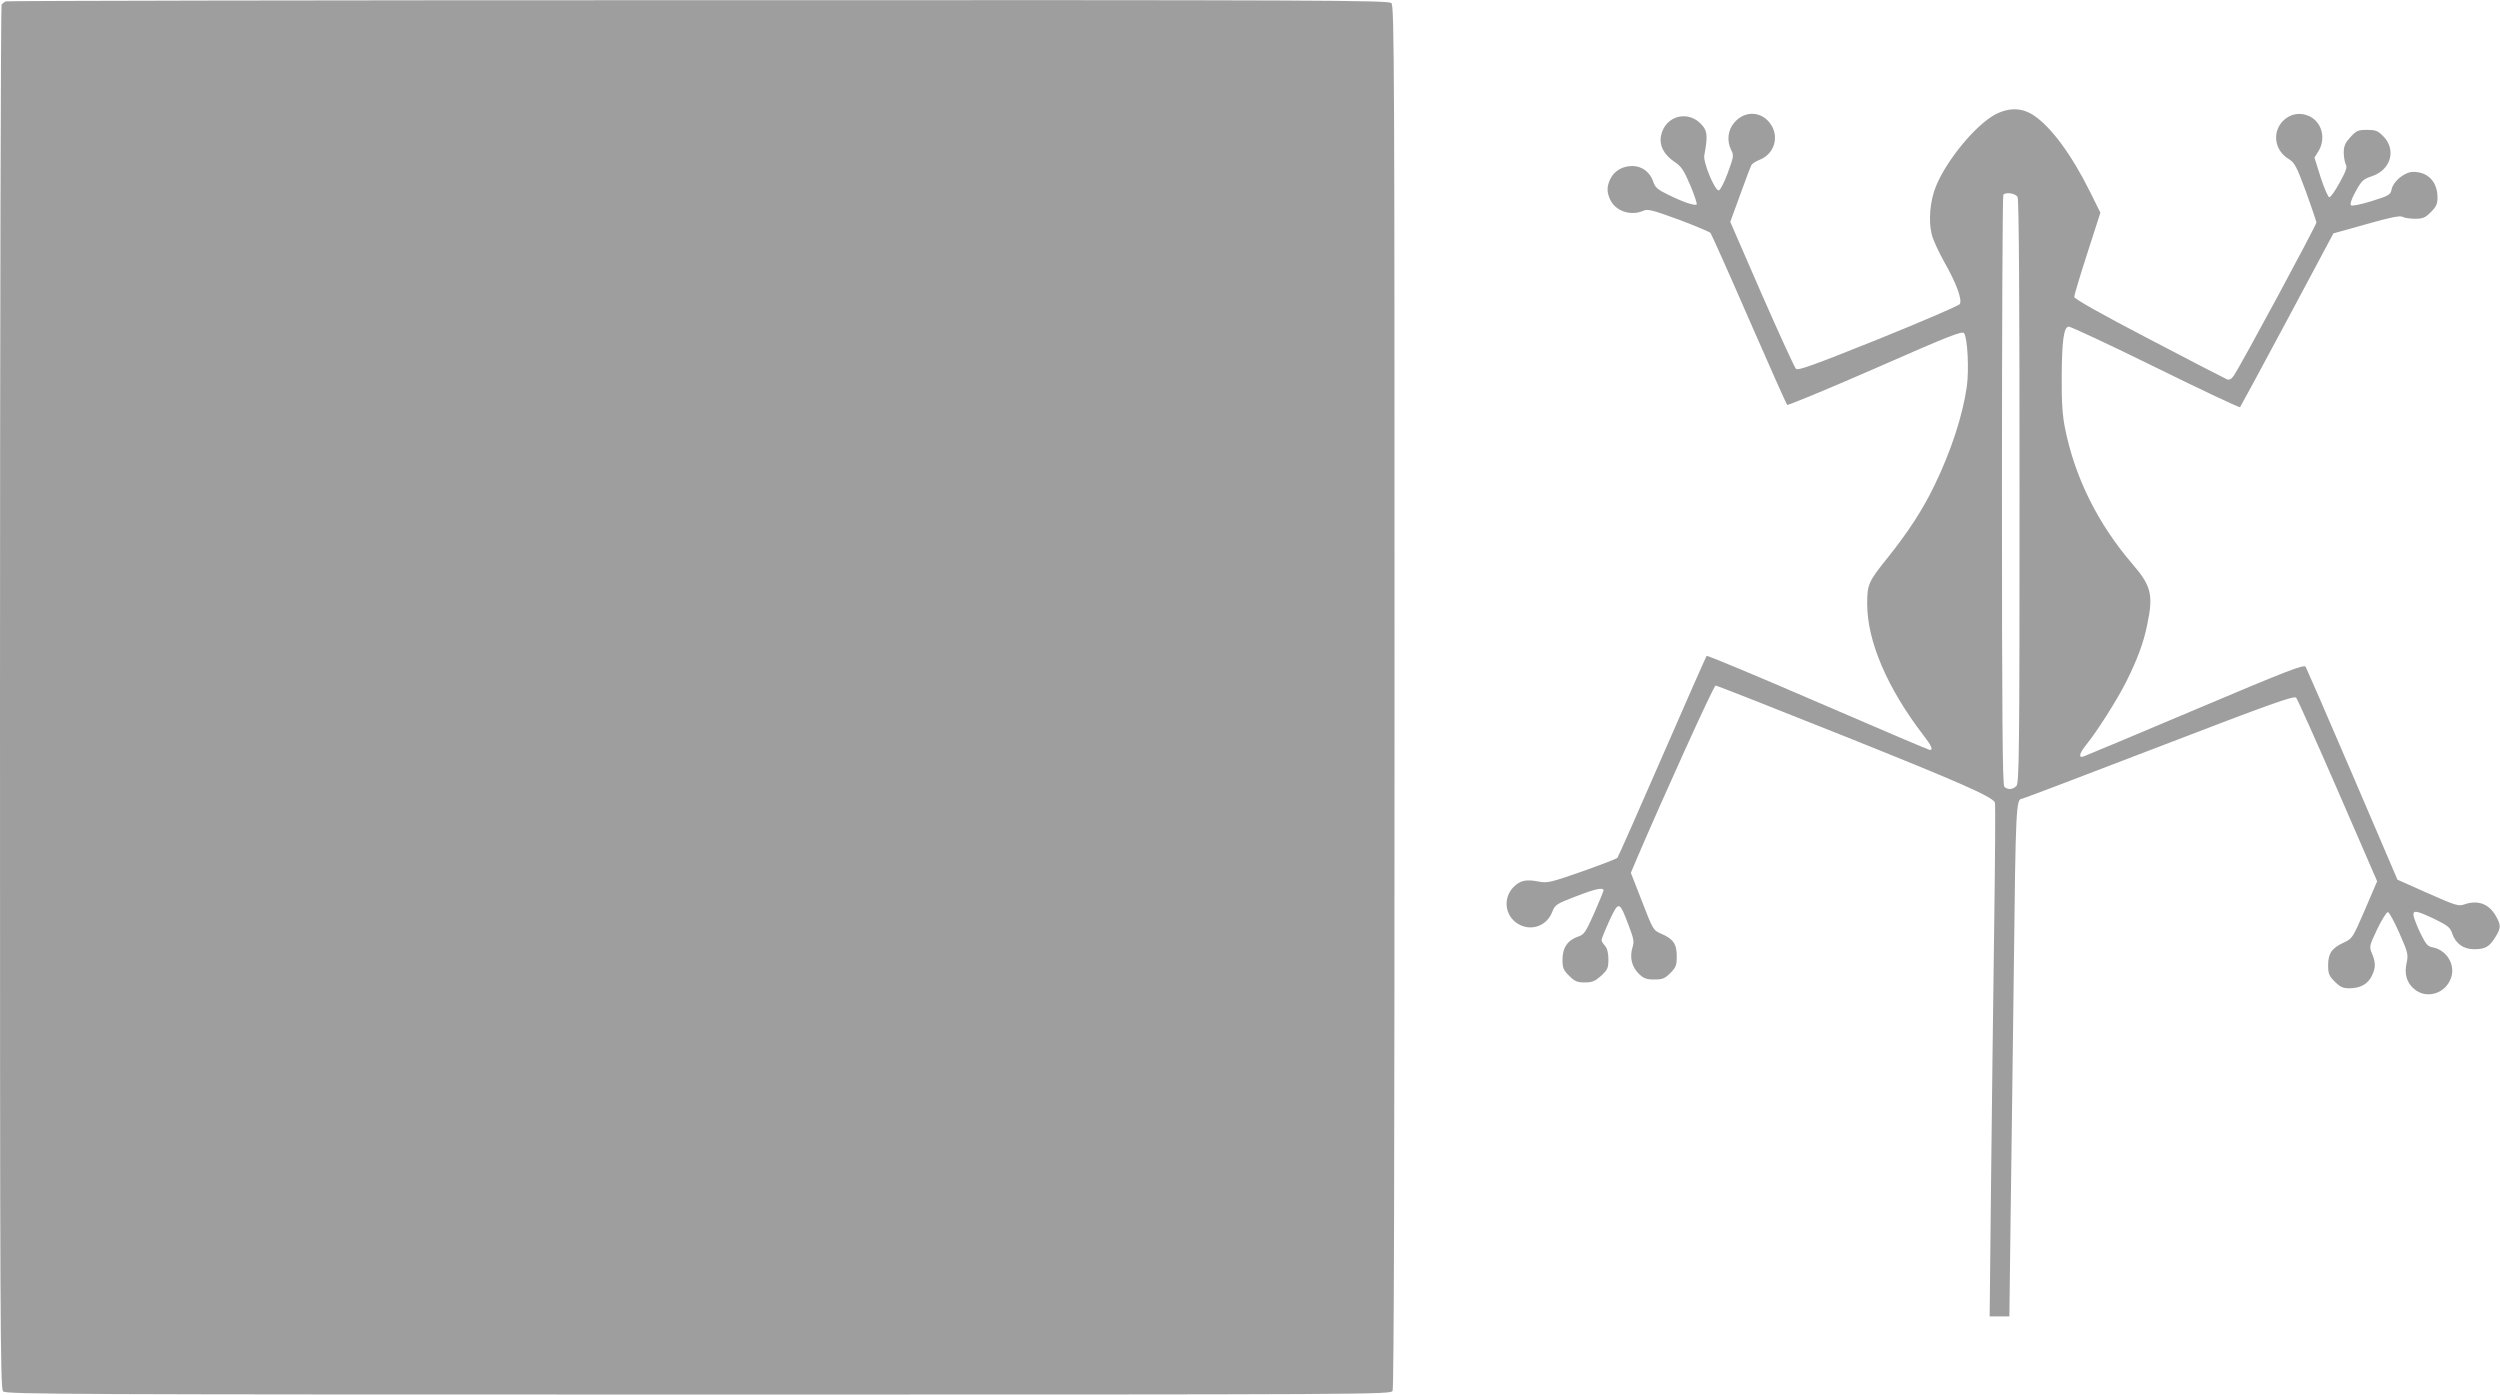
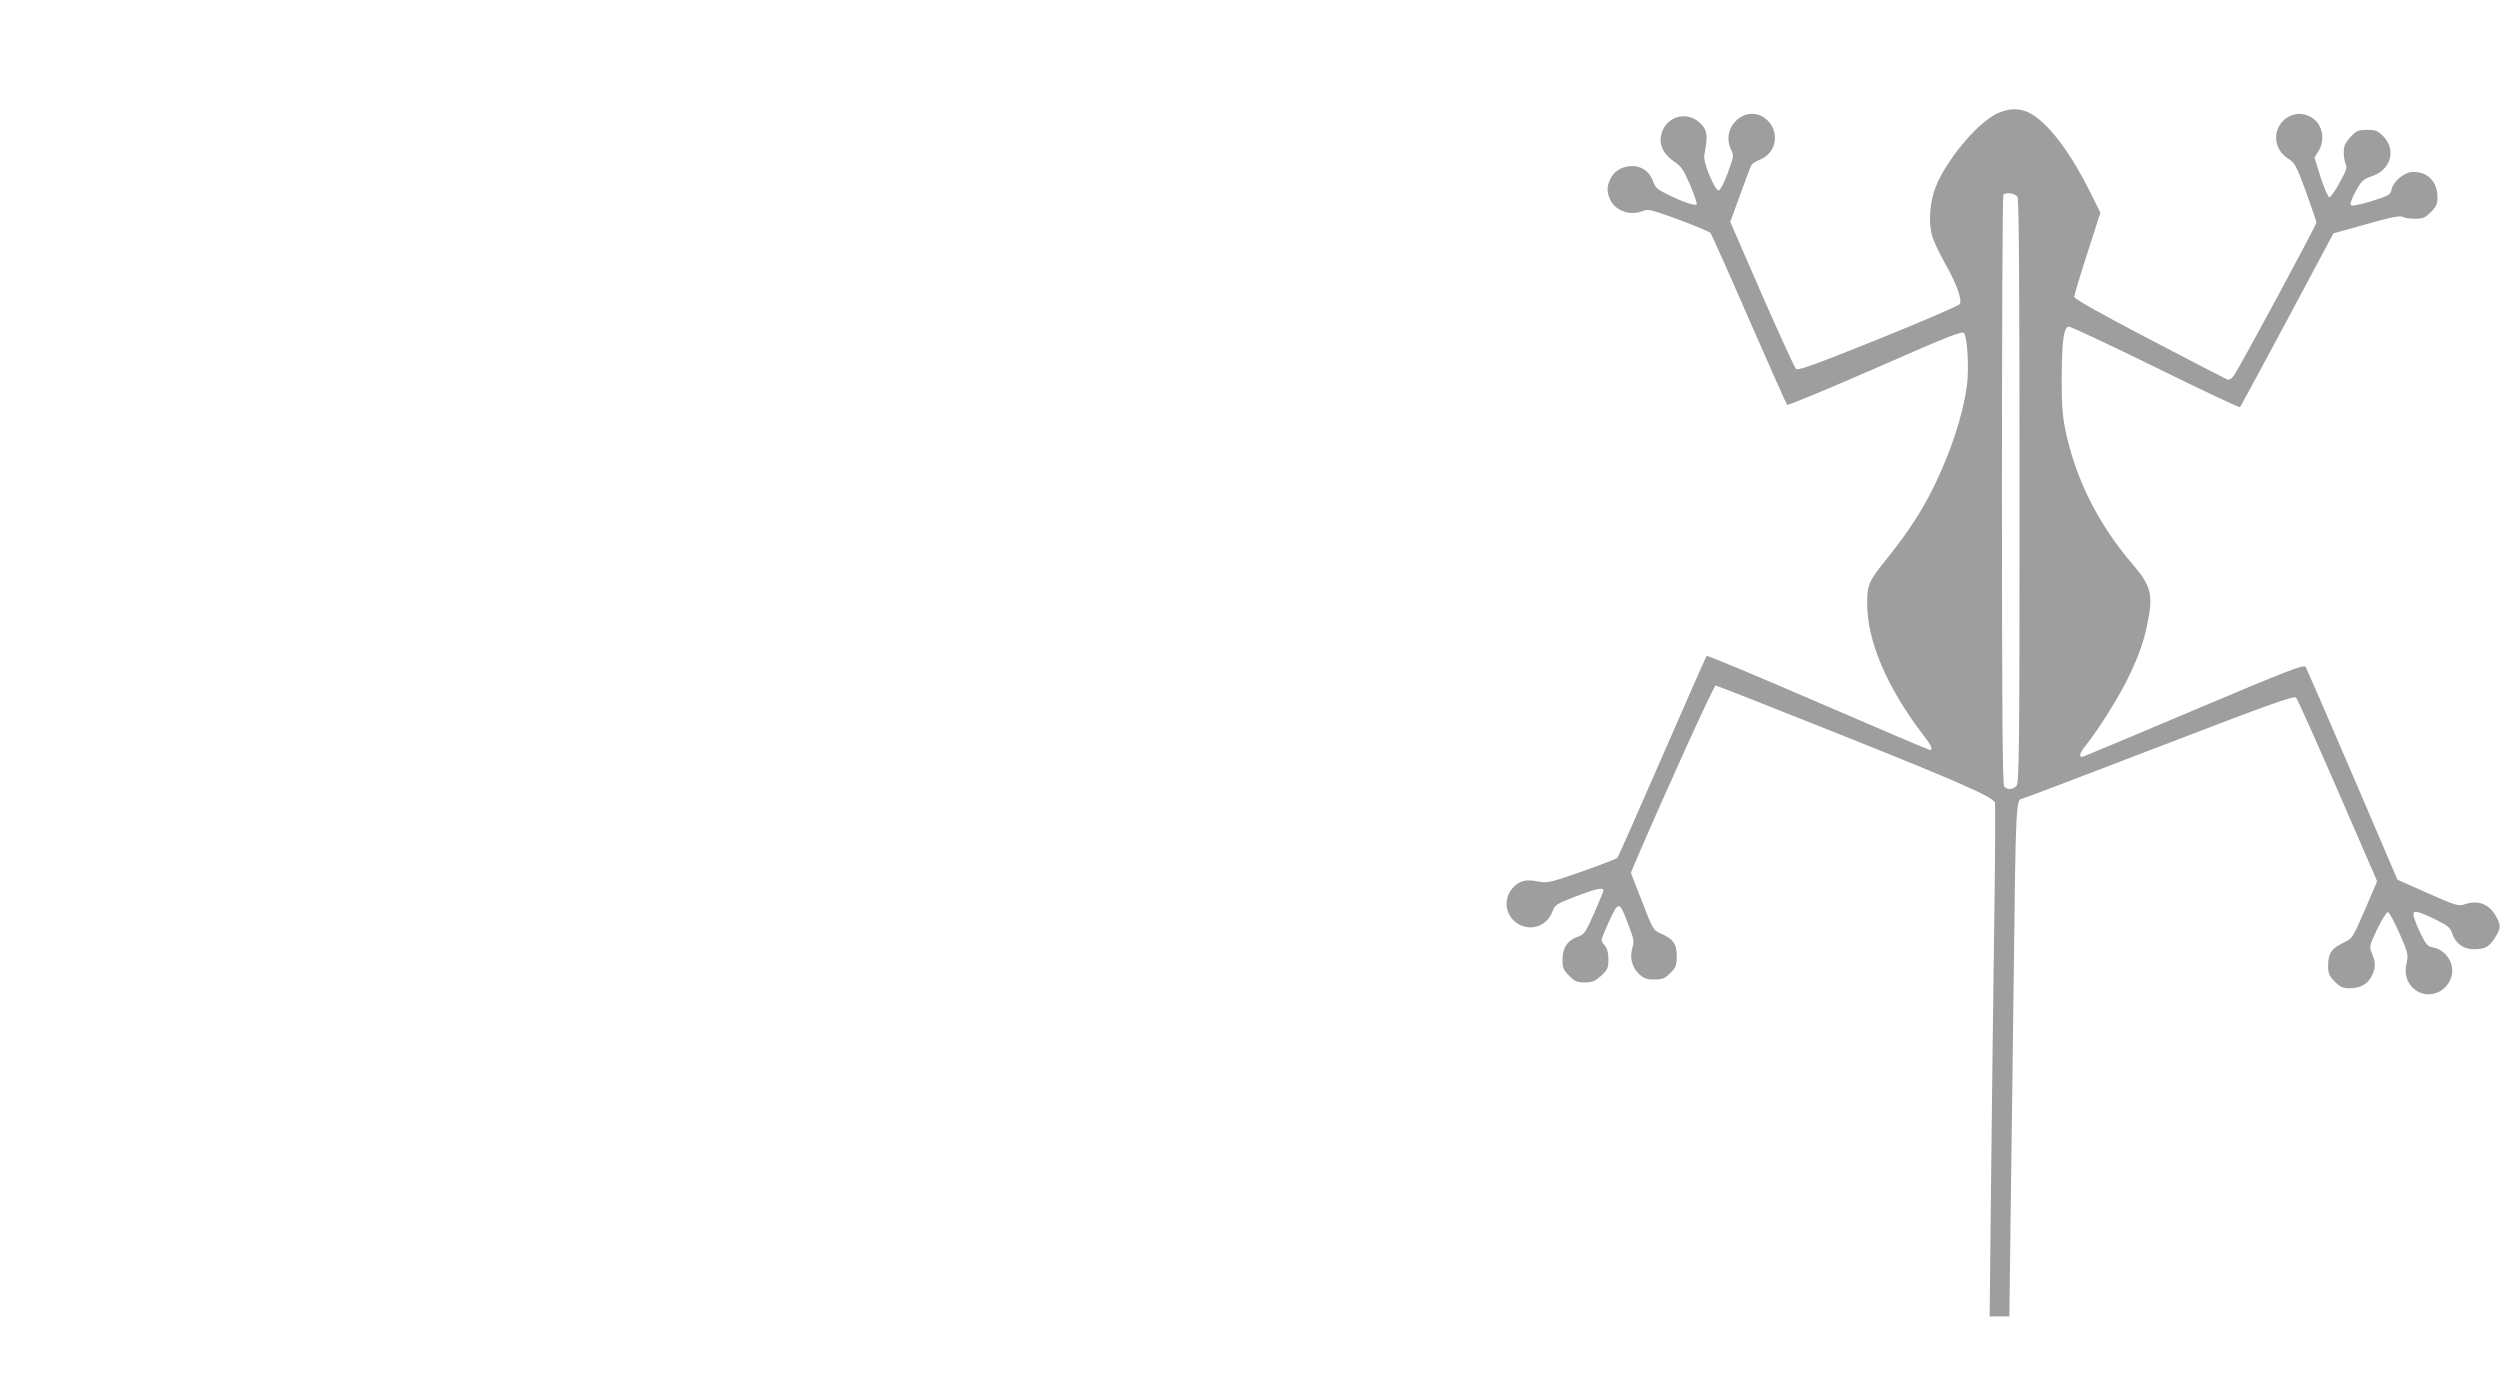
<svg xmlns="http://www.w3.org/2000/svg" version="1.0" width="1280pt" height="714pt" viewBox="0 0 1280 714" preserveAspectRatio="xMidYMid meet">
  <g transform="translate(0,714) scale(0.1,-0.1)" fill="#9e9e9e" stroke="none">
-     <path d="M30 7133 c-8 -3 -18 -11 -22 -17 -4 -6 -8 -1603 -8 -3548 0 -3202 1 -3538 16 -3552 14 -15 351 -16 3559 -16 3494 0 3544 0 3555 19 7 14 10 1137 10 3555 0 3200 -1 3536 -16 3550 -14 15 -349 16 -3547 15 -1943 0 -3539 -3 -3547 -6z" />
    <path d="M10216 6554 c-100 -53 -249 -233 -304 -368 -30 -73 -39 -175 -22 -244 6 -28 36 -92 65 -144 61 -107 93 -193 79 -215 -5 -8 -193 -89 -418 -180 -337 -135 -411 -162 -421 -151 -7 7 -86 179 -175 382 l-161 370 51 140 c28 78 54 146 58 152 4 7 24 19 44 27 70 29 97 110 58 175 -44 72 -133 80 -189 16 -35 -39 -41 -95 -17 -143 14 -26 12 -35 -18 -117 -18 -49 -39 -89 -46 -89 -21 0 -81 145 -74 180 17 91 16 120 -7 149 -68 87 -195 57 -215 -51 -9 -48 15 -94 67 -130 37 -24 49 -42 83 -121 21 -50 36 -95 33 -99 -9 -8 -72 13 -148 51 -52 25 -65 37 -74 65 -16 49 -58 81 -107 81 -51 0 -93 -25 -113 -66 -19 -40 -19 -68 0 -108 28 -58 106 -83 169 -55 22 10 46 4 180 -45 85 -32 159 -63 164 -69 5 -7 94 -205 197 -442 103 -236 191 -433 195 -438 3 -4 206 80 451 187 380 167 446 193 455 180 18 -23 26 -190 14 -274 -21 -148 -82 -334 -166 -506 -61 -126 -133 -236 -238 -368 -100 -124 -106 -138 -106 -238 0 -191 103 -431 286 -670 43 -55 53 -78 35 -78 -5 0 -263 110 -573 244 -310 134 -566 241 -570 238 -3 -4 -106 -236 -228 -517 -122 -280 -225 -513 -229 -517 -4 -5 -85 -36 -181 -70 -160 -56 -178 -60 -220 -52 -65 13 -96 7 -130 -27 -56 -56 -46 -148 22 -189 66 -40 147 -12 175 60 15 38 21 42 120 80 103 40 143 48 143 31 0 -5 -22 -57 -48 -117 -43 -96 -51 -109 -81 -119 -54 -18 -81 -57 -81 -117 0 -44 4 -54 34 -84 29 -29 41 -34 80 -34 39 0 52 6 84 34 33 31 37 40 37 84 0 33 -6 56 -17 69 -10 11 -18 24 -18 30 0 6 18 51 40 99 48 103 51 102 98 -22 27 -71 30 -85 20 -116 -15 -50 -3 -99 33 -134 25 -24 39 -29 79 -29 43 0 54 5 82 33 29 29 33 39 33 86 0 63 -18 89 -81 116 -39 17 -41 20 -97 165 l-57 146 29 69 c137 320 395 890 405 890 6 0 306 -118 666 -262 577 -231 744 -304 764 -336 3 -5 1 -299 -4 -653 -5 -354 -12 -944 -16 -1312 l-7 -667 50 0 51 0 6 482 c4 266 11 856 17 1312 9 813 12 856 41 856 5 0 320 120 700 266 572 220 693 263 704 252 7 -7 103 -222 214 -477 l201 -463 -63 -147 c-63 -145 -63 -146 -110 -168 -60 -28 -78 -55 -78 -116 0 -42 5 -54 34 -83 28 -28 42 -34 75 -34 56 0 95 22 115 64 20 42 20 67 1 113 -15 36 -15 38 26 125 23 48 48 88 55 88 6 0 33 -48 59 -108 44 -100 46 -110 37 -151 -13 -57 0 -103 39 -135 63 -54 162 -23 189 59 22 66 -23 140 -92 154 -29 5 -37 15 -66 74 -18 37 -33 78 -35 90 -3 29 17 25 113 -21 63 -31 76 -42 85 -71 17 -51 57 -81 111 -81 58 0 78 11 109 60 30 48 31 62 4 110 -36 63 -93 84 -163 59 -28 -10 -46 -4 -186 58 l-155 69 -230 537 c-127 296 -235 544 -240 553 -9 13 -90 -18 -565 -219 -305 -129 -563 -237 -572 -240 -28 -10 -22 16 13 59 56 69 156 227 203 319 59 118 91 203 110 298 32 151 20 198 -75 308 -177 206 -295 442 -346 696 -13 65 -18 133 -17 263 1 184 10 253 35 258 9 1 208 -92 444 -208 235 -116 431 -208 434 -205 3 4 112 205 242 448 l236 442 168 47 c122 35 173 45 186 38 10 -6 39 -10 64 -10 40 0 52 5 81 34 28 28 34 42 34 75 0 80 -49 131 -124 131 -44 0 -102 -47 -111 -90 -6 -28 -14 -32 -103 -60 -59 -18 -100 -26 -105 -21 -6 6 3 33 24 71 31 56 39 63 84 78 97 33 126 136 56 206 -27 27 -39 31 -82 31 -46 0 -54 -4 -85 -37 -27 -30 -34 -46 -34 -79 0 -22 5 -49 10 -60 9 -15 2 -34 -31 -94 -22 -41 -46 -75 -53 -75 -6 0 -26 46 -44 101 l-32 102 20 32 c40 65 19 149 -46 180 -47 22 -98 13 -135 -24 -56 -57 -44 -149 26 -193 34 -21 42 -36 91 -168 29 -80 53 -151 54 -159 0 -14 -386 -730 -422 -783 -13 -19 -24 -25 -36 -20 -10 4 -190 97 -400 207 -244 127 -382 205 -382 215 0 8 30 109 67 223 l67 208 -53 107 c-94 189 -199 332 -288 391 -60 40 -126 42 -197 5z m114 -423 c7 -13 10 -502 10 -1510 0 -1341 -2 -1491 -16 -1505 -18 -19 -45 -21 -62 -4 -9 9 -12 360 -12 1518 0 829 3 1510 7 1513 14 15 63 7 73 -12z" />
  </g>
</svg>